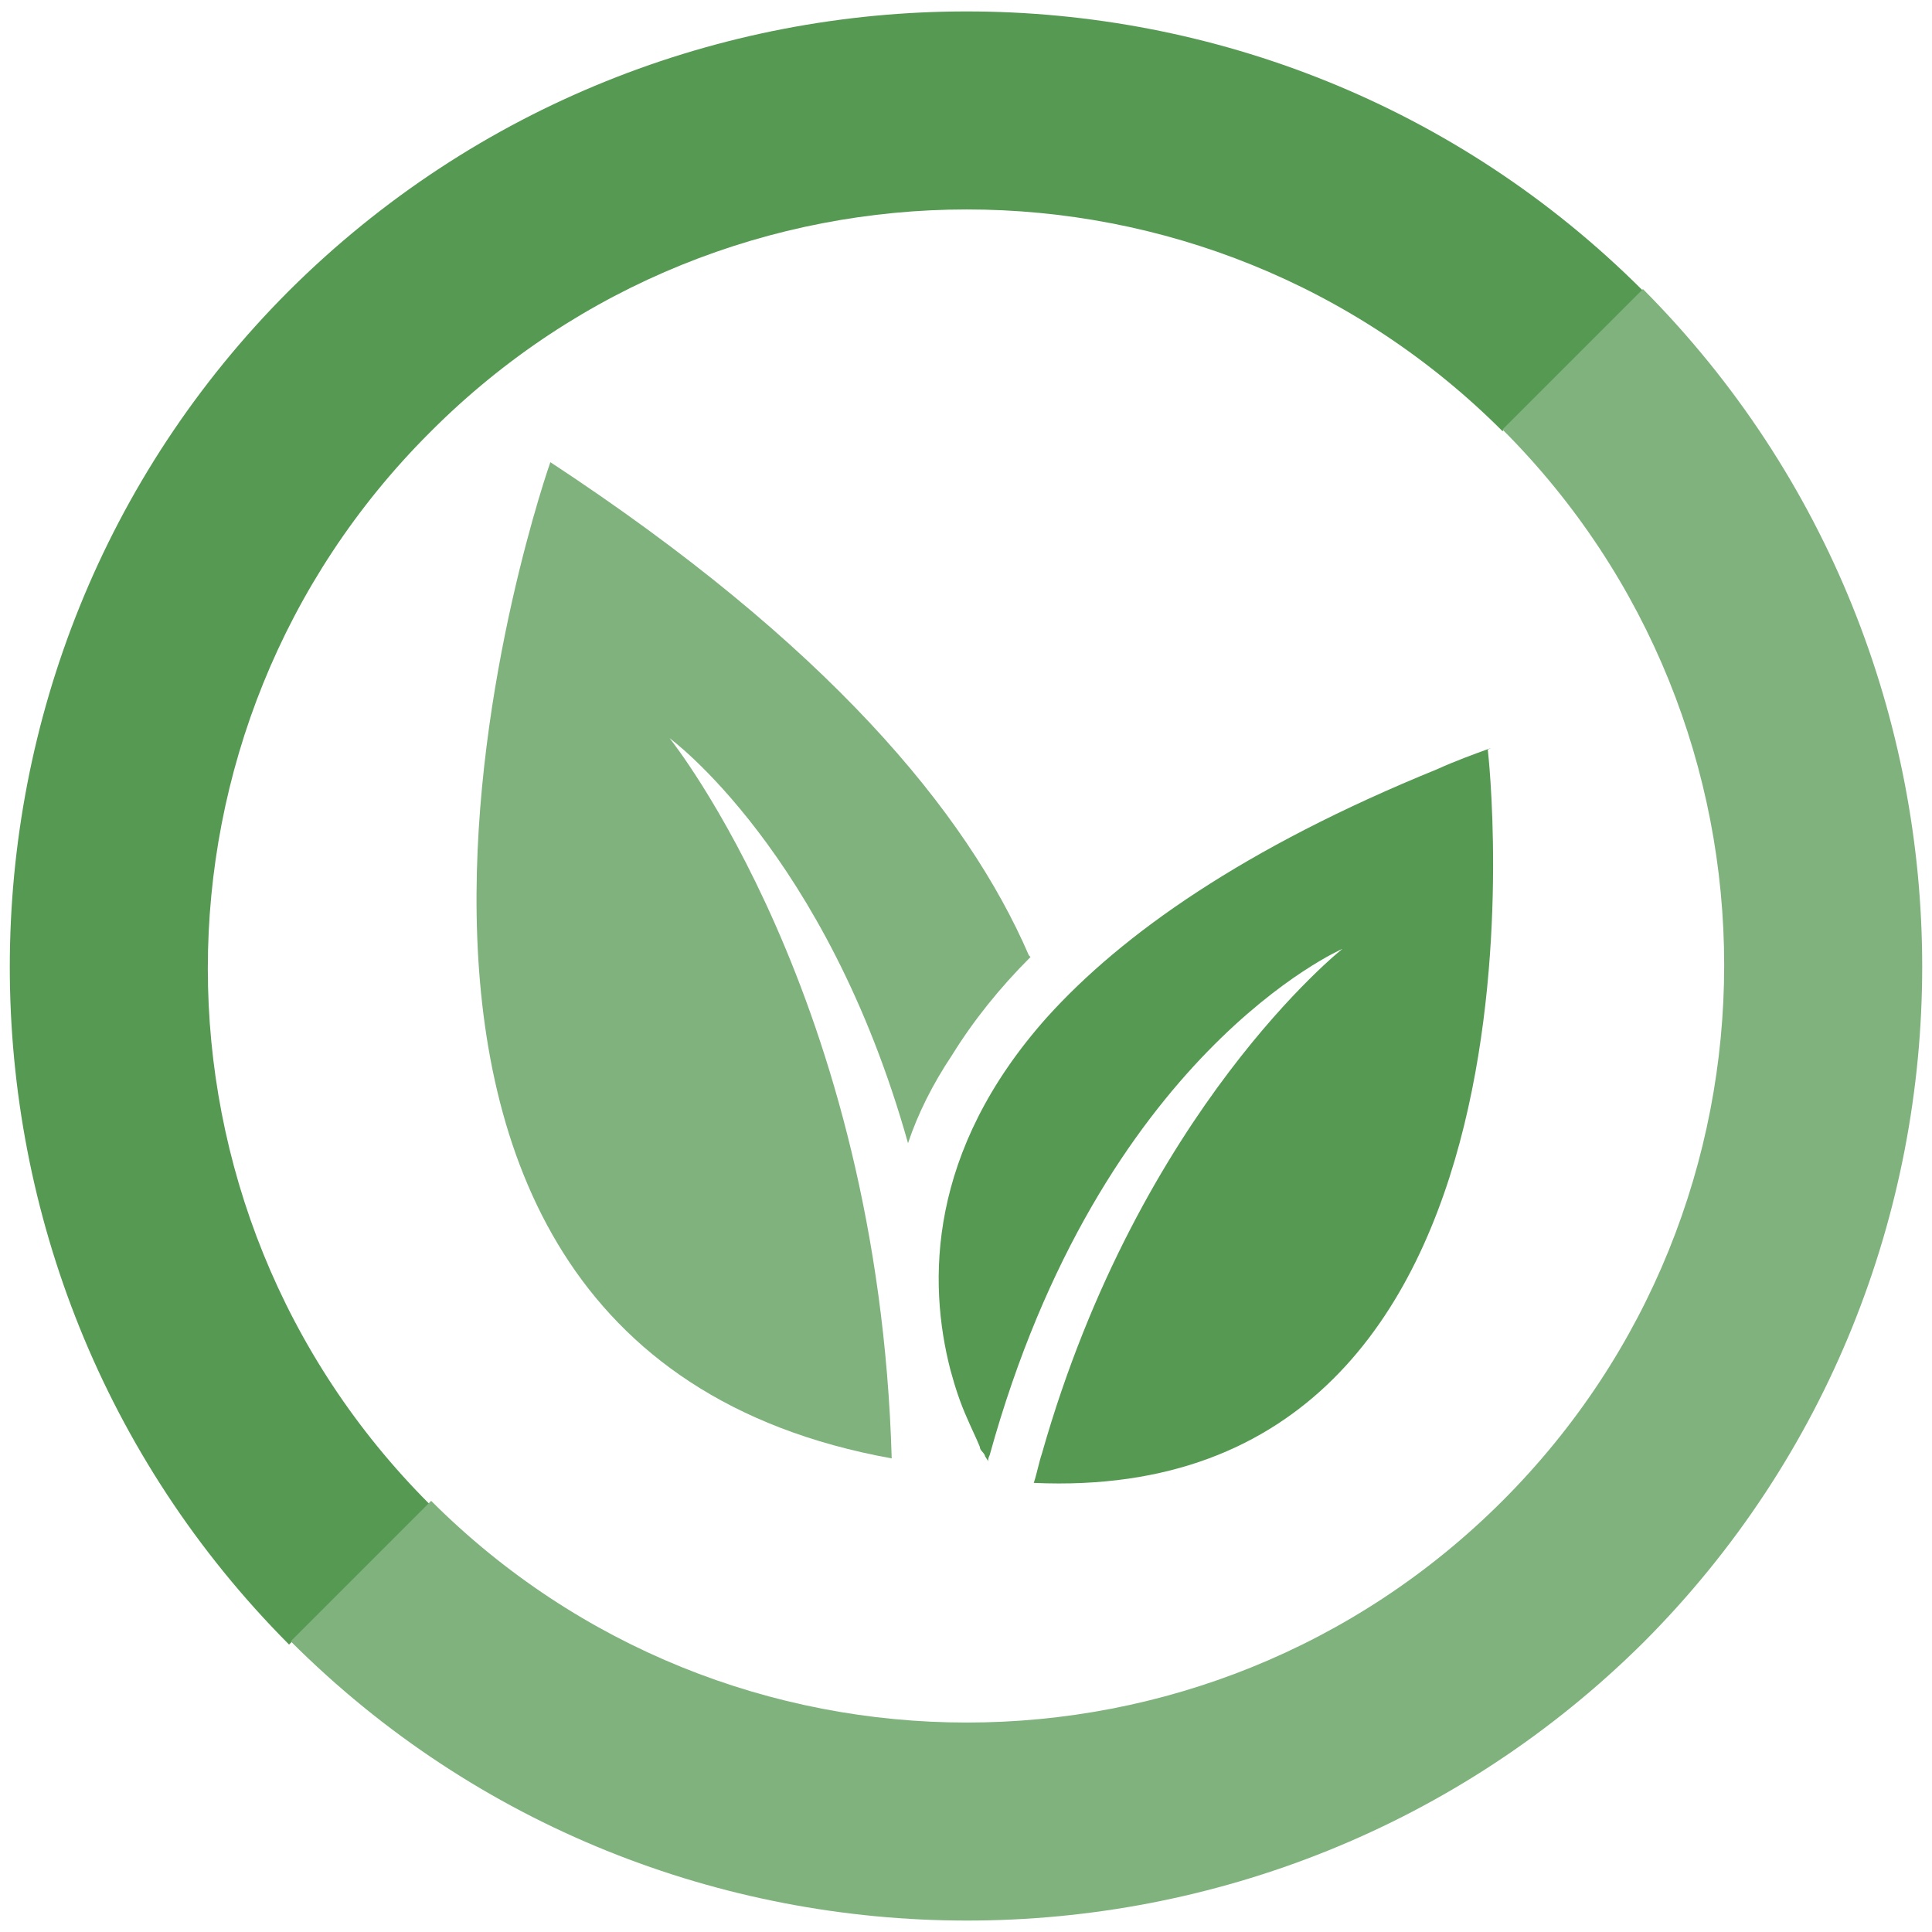
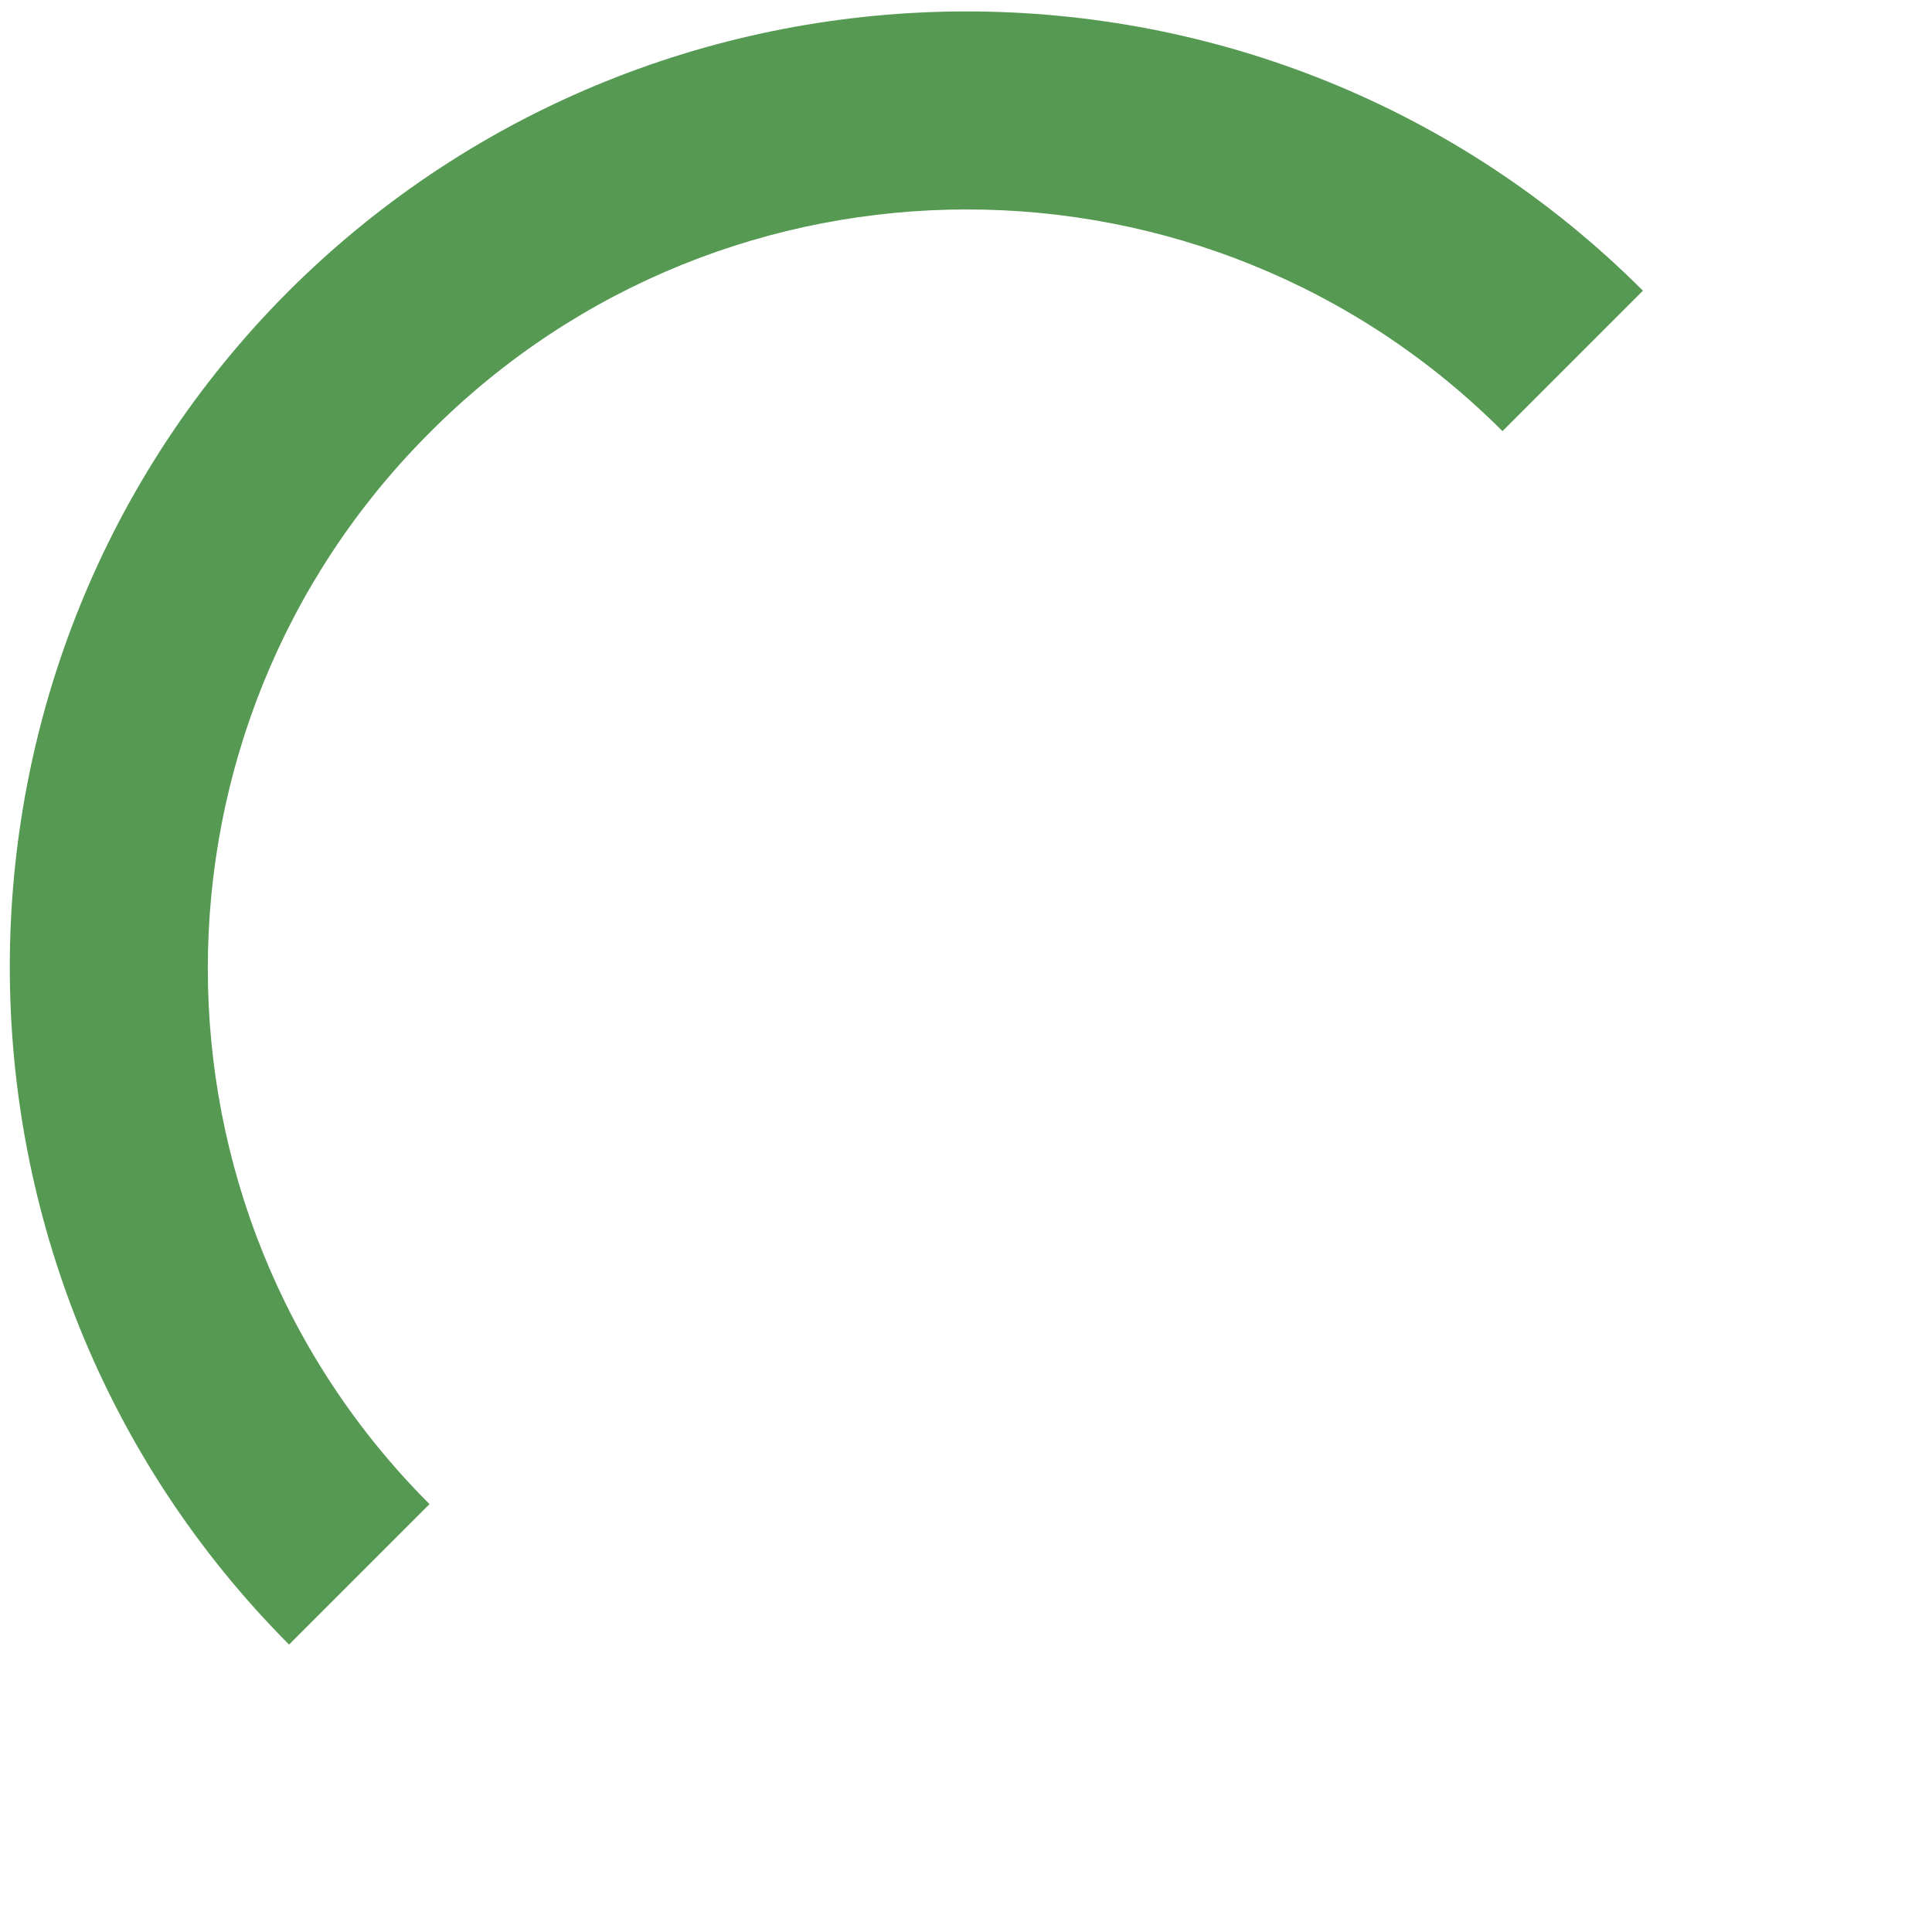
<svg xmlns="http://www.w3.org/2000/svg" id="Layer_1" data-name="Layer 1" version="1.1" viewBox="0 0 118.3 118.3">
  <defs>
    <style>
      .cls-1 {
        fill: #7fb27d;
      }

      .cls-1, .cls-2 {
        stroke-width: 0px;
      }

      .cls-2 {
        fill: #559952;
      }
    </style>
  </defs>
  <g>
    <path class="cls-2" d="M26.4,26.4c18.1-18.1,47.5-18.1,65.6,0l8.6-8.6c-22.8-22.8-60-22.8-82.9,0-22.8,22.8-22.8,60,0,82.9l8.6-8.6c-18.1-18.1-18.1-47.5,0-65.6Z" />
-     <path class="cls-1" d="M100.6,100.6c22.8-22.8,22.8-60,0-82.9l-8.6,8.6c18.1,18.1,18.1,47.5,0,65.6-18.1,18.1-47.5,18.1-65.6,0l-8.6,8.6c22.8,22.8,60,22.8,82.9,0Z" />
  </g>
  <g>
-     <path class="cls-1" d="M63,58.5c-3.8-8.8-12.4-19.1-29.3-30.2,0,0-19,53.8,20.9,61-.8-28.2-13.6-44.1-13.6-44.1,0,0,9.6,7,14.6,24.8.6-1.8,1.5-3.6,2.7-5.4,1.3-2.1,2.9-4.1,4.8-6Z" />
-     <path class="cls-2" d="M91.3,45.8c-1.1.4-2.2.8-3.3,1.3-11.8,4.8-19.3,10.1-23.9,15.2-7.3,8.2-7.3,16.2-5.9,21.6.3,1.1.6,2,1,2.9.3.7.6,1.3.8,1.8,0,.2.2.3.3.5,0,.1.2.3.2.4,0-.1,0-.2.1-.4,6.8-24.6,21.6-31,21.6-31,0,0-12.4,9.8-18.4,30.9-.2.6-.3,1.2-.5,1.8,33.2,1.5,27.8-44.9,27.8-44.9Z" />
-   </g>
+     </g>
</svg>